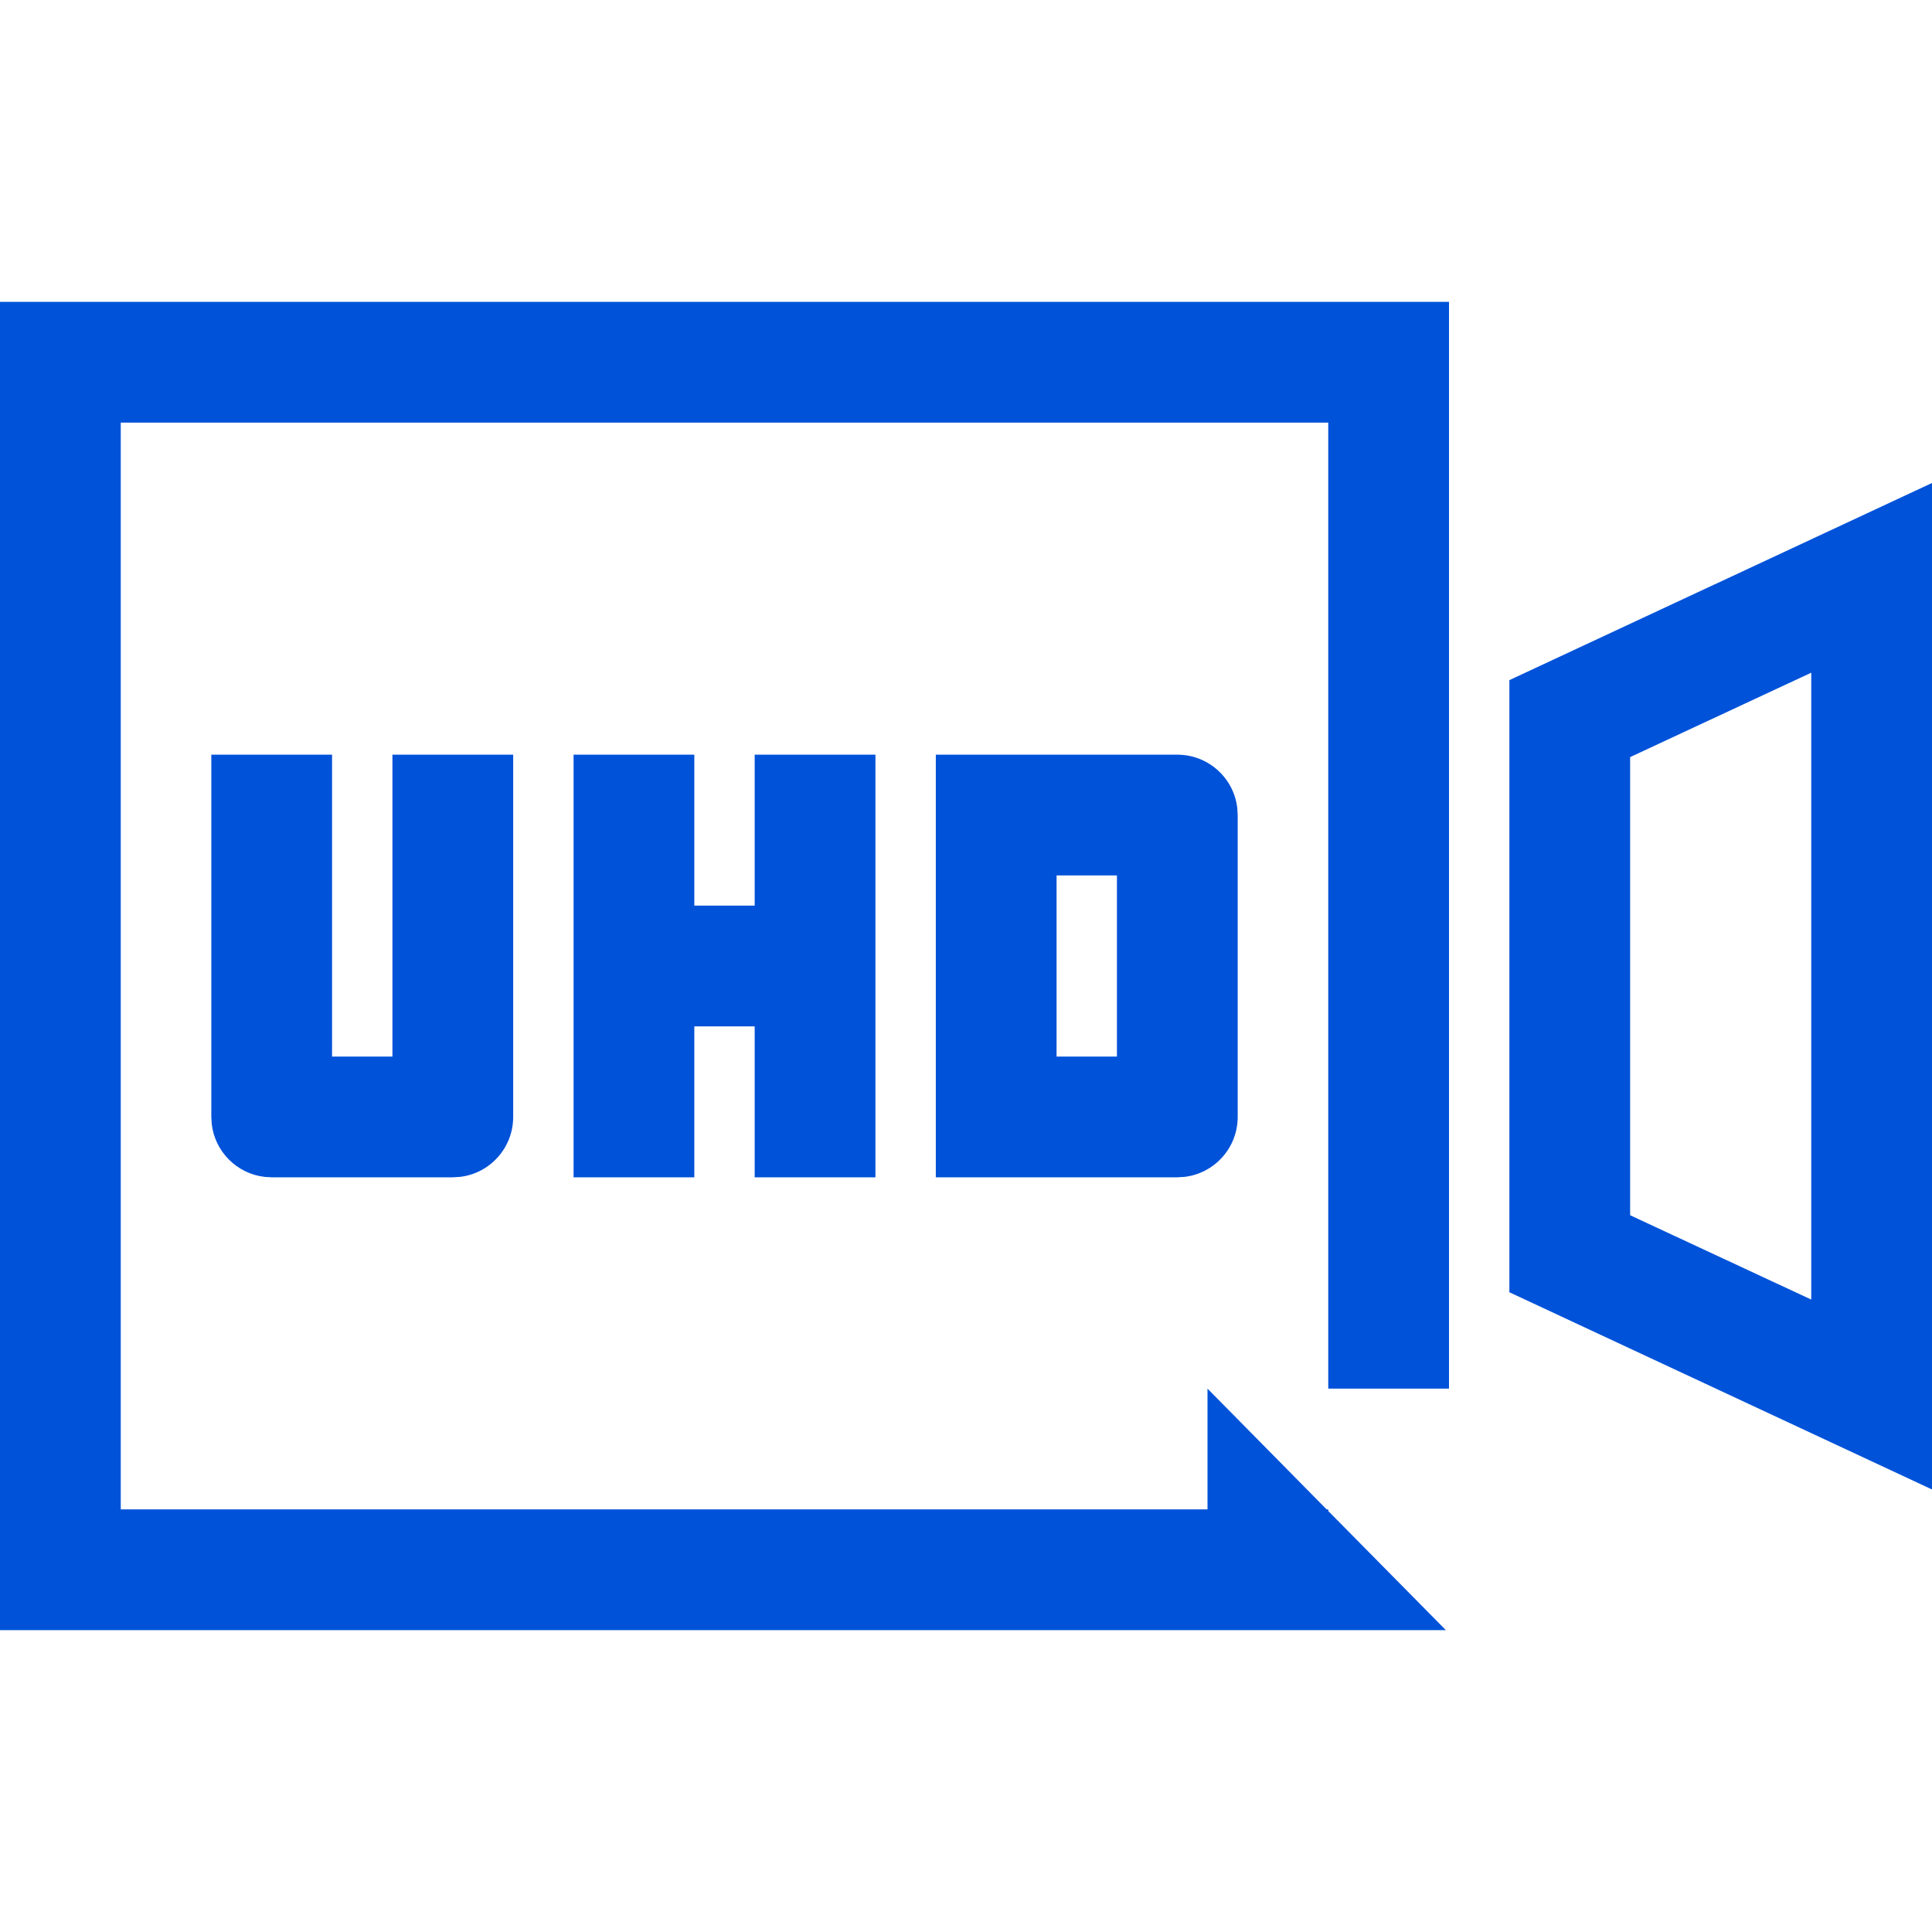
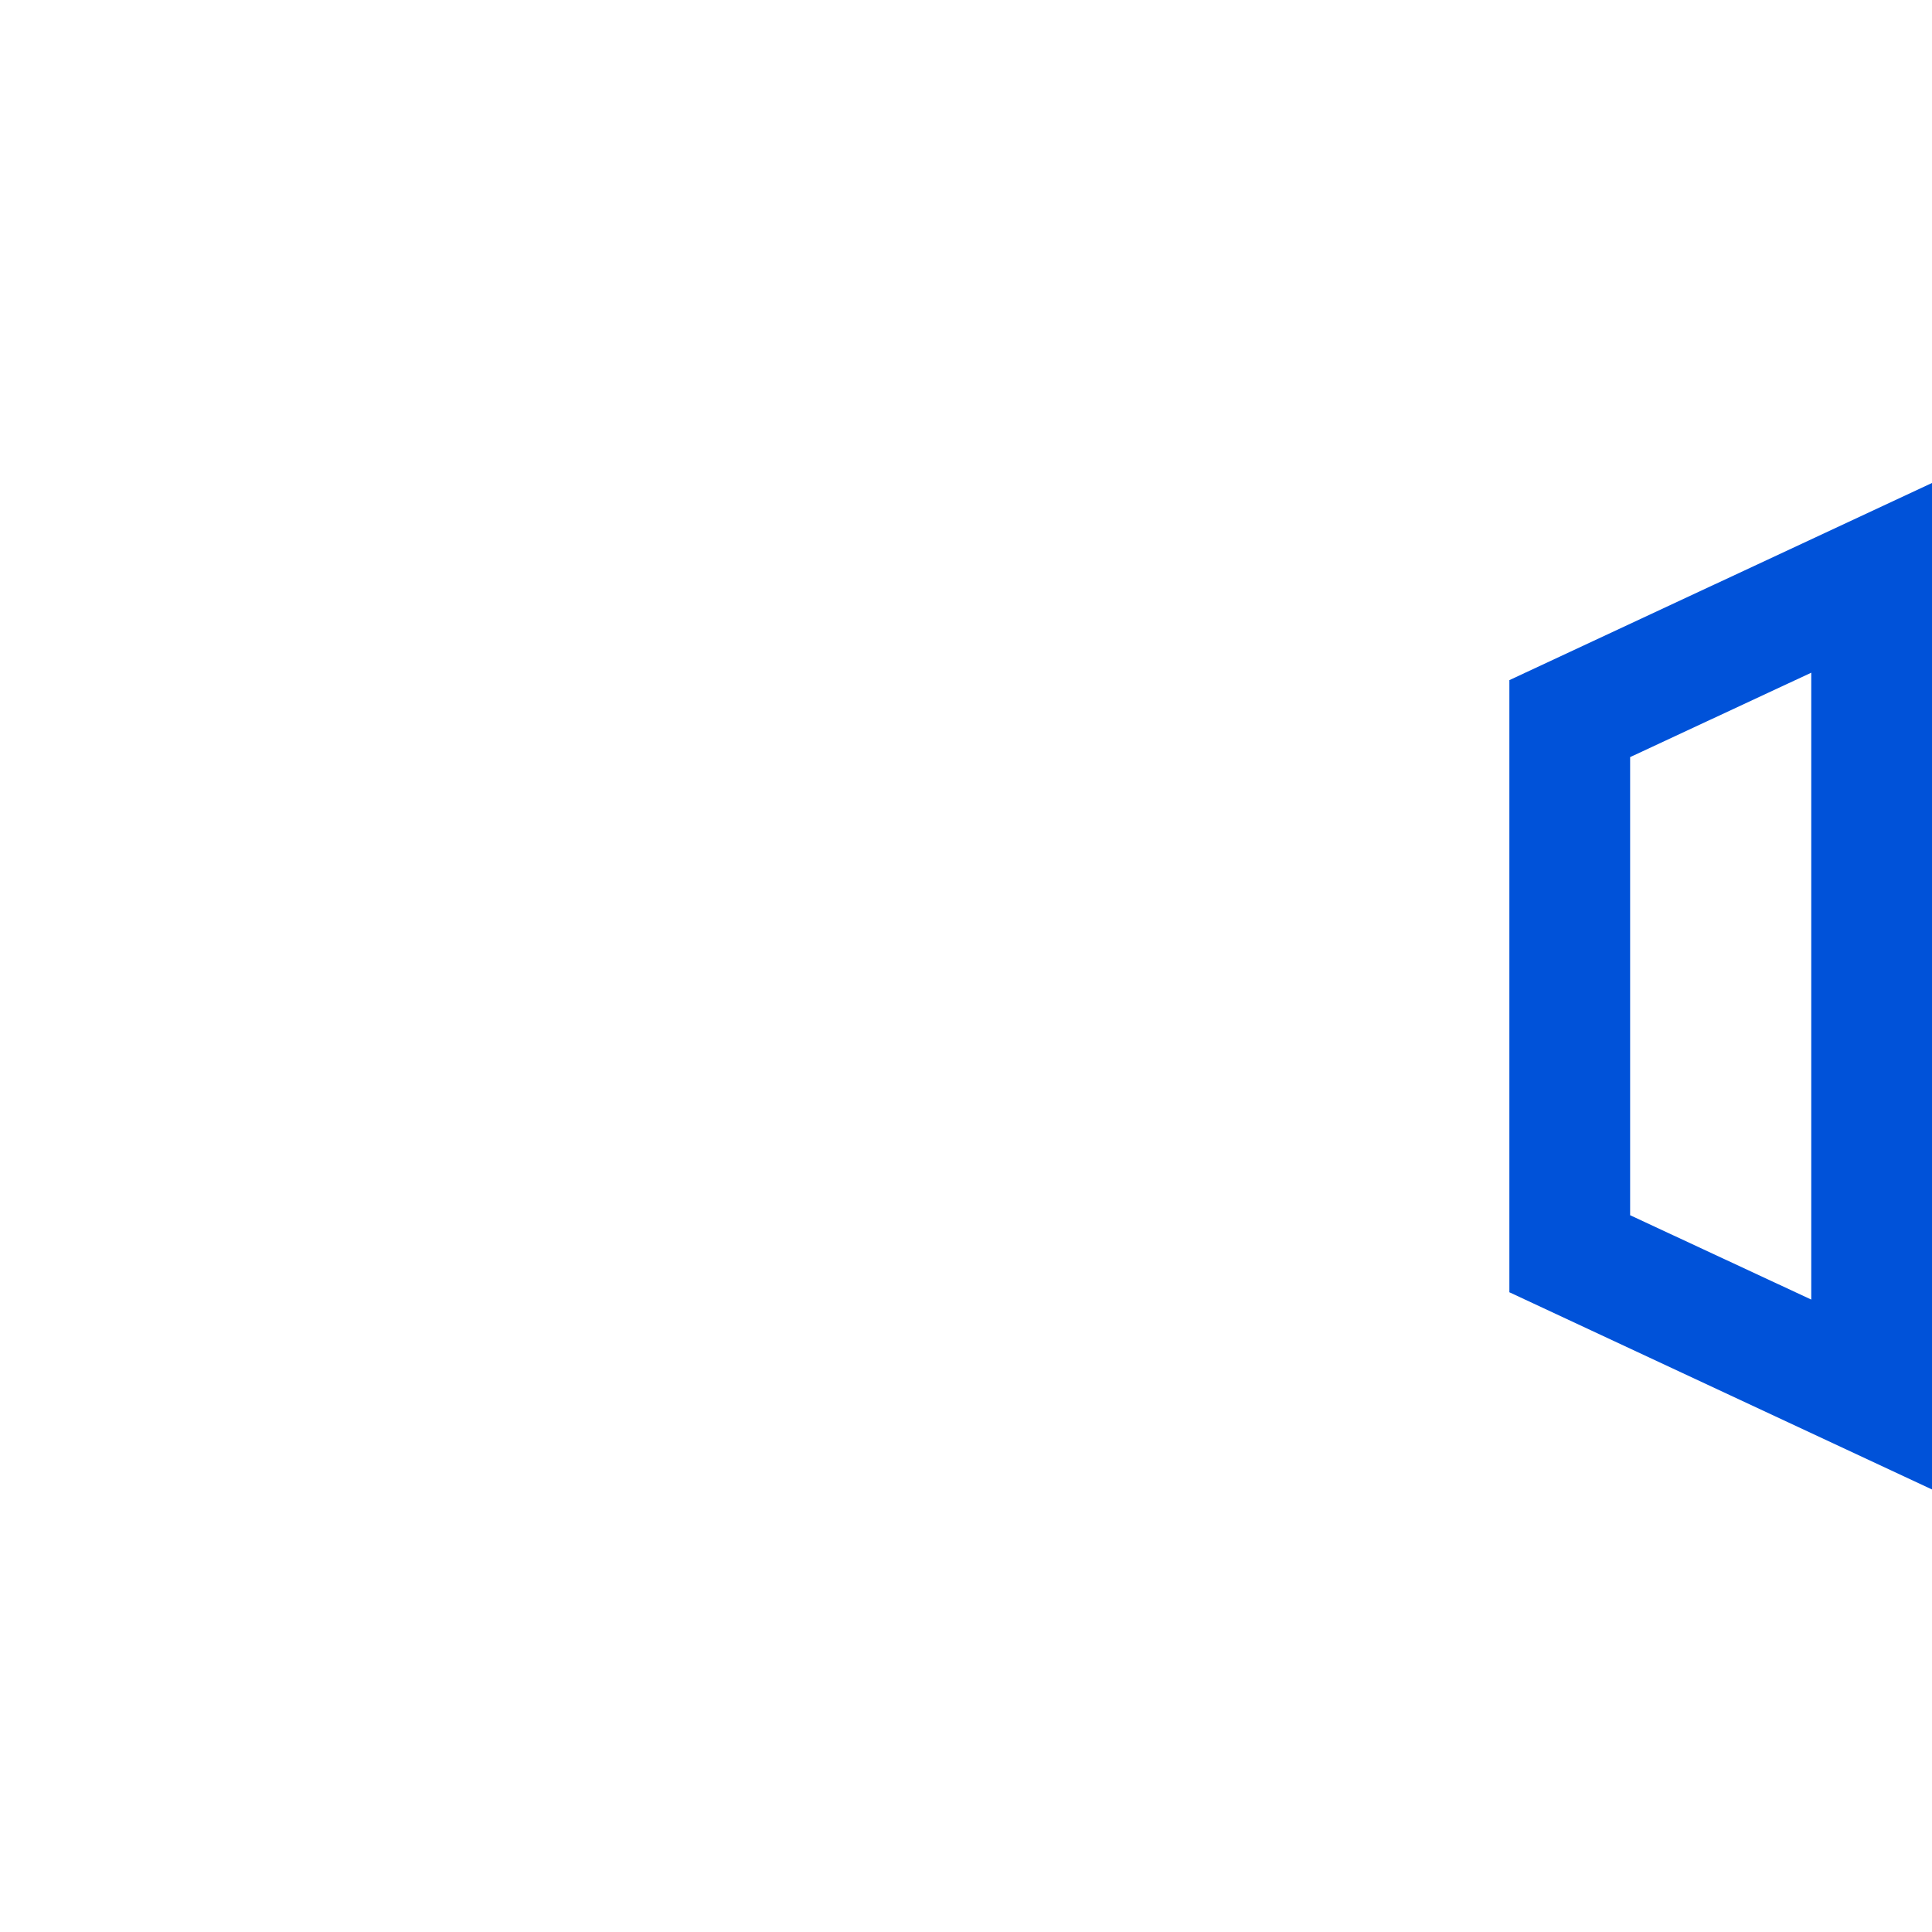
<svg xmlns="http://www.w3.org/2000/svg" width="32px" height="32px" viewBox="0 0 32 32" version="1.1">
  <title>8K/144FPS实时超高清-32px</title>
  <g id="8K/144FPS实时超高清-32px" stroke="none" stroke-width="1" fill="none" fill-rule="evenodd">
    <g id="8K/144FPS实时超高清">
-       <rect id="矩形" x="0" y="0" width="32" height="32" />
-       <path d="M19.5,12.5 C20.013,12.5 20.436,12.886 20.493,13.383 L20.5,13.5 L20.5,18.5 C20.5,19.013 20.114,19.436 19.617,19.493 L19.5,19.5 L15.5,19.5 L15.5,12.5 L19.5,12.5 Z M11.5,12.5 L11.5,15 L12.5,15 L12.5,12.5 L14.5,12.5 L14.5,19.5 L12.5,19.5 L12.5,17 L11.5,17 L11.5,19.5 L9.5,19.5 L9.5,12.5 L11.5,12.5 Z M5.5,12.5 L5.5,17.5 L6.5,17.5 L6.5,12.5 L8.5,12.5 L8.5,18.5 C8.5,19.013 8.114,19.436 7.617,19.493 L7.5,19.5 L4.5,19.5 L4.383,19.493 C3.924,19.44 3.56,19.076 3.507,18.617 L3.5,18.5 L3.5,12.5 L5.5,12.5 Z M18.5,14.5 L17.5,14.5 L17.5,17.5 L18.5,17.5 L18.5,14.5 Z" id="形状结合" fill="#0052D9" />
-       <path d="M24,5 L24,23 L22,23 L22,7 L2,7 L2,25 L20,25 L20,23 L21.973,25 L22,25 L22,25.027 L23.948,27 L0,27 L0,5 L24,5 Z" id="形状结合" fill="#0052D9" />
      <path d="M25,11.265 L32,8 L32,24.67 L25,21.404 L25,11.265 Z M30,11.142 L27,12.54 L27,20.128 L30,21.525 L30,11.142 Z" id="形状结合" fill="#0052D9" />
    </g>
  </g>
</svg>